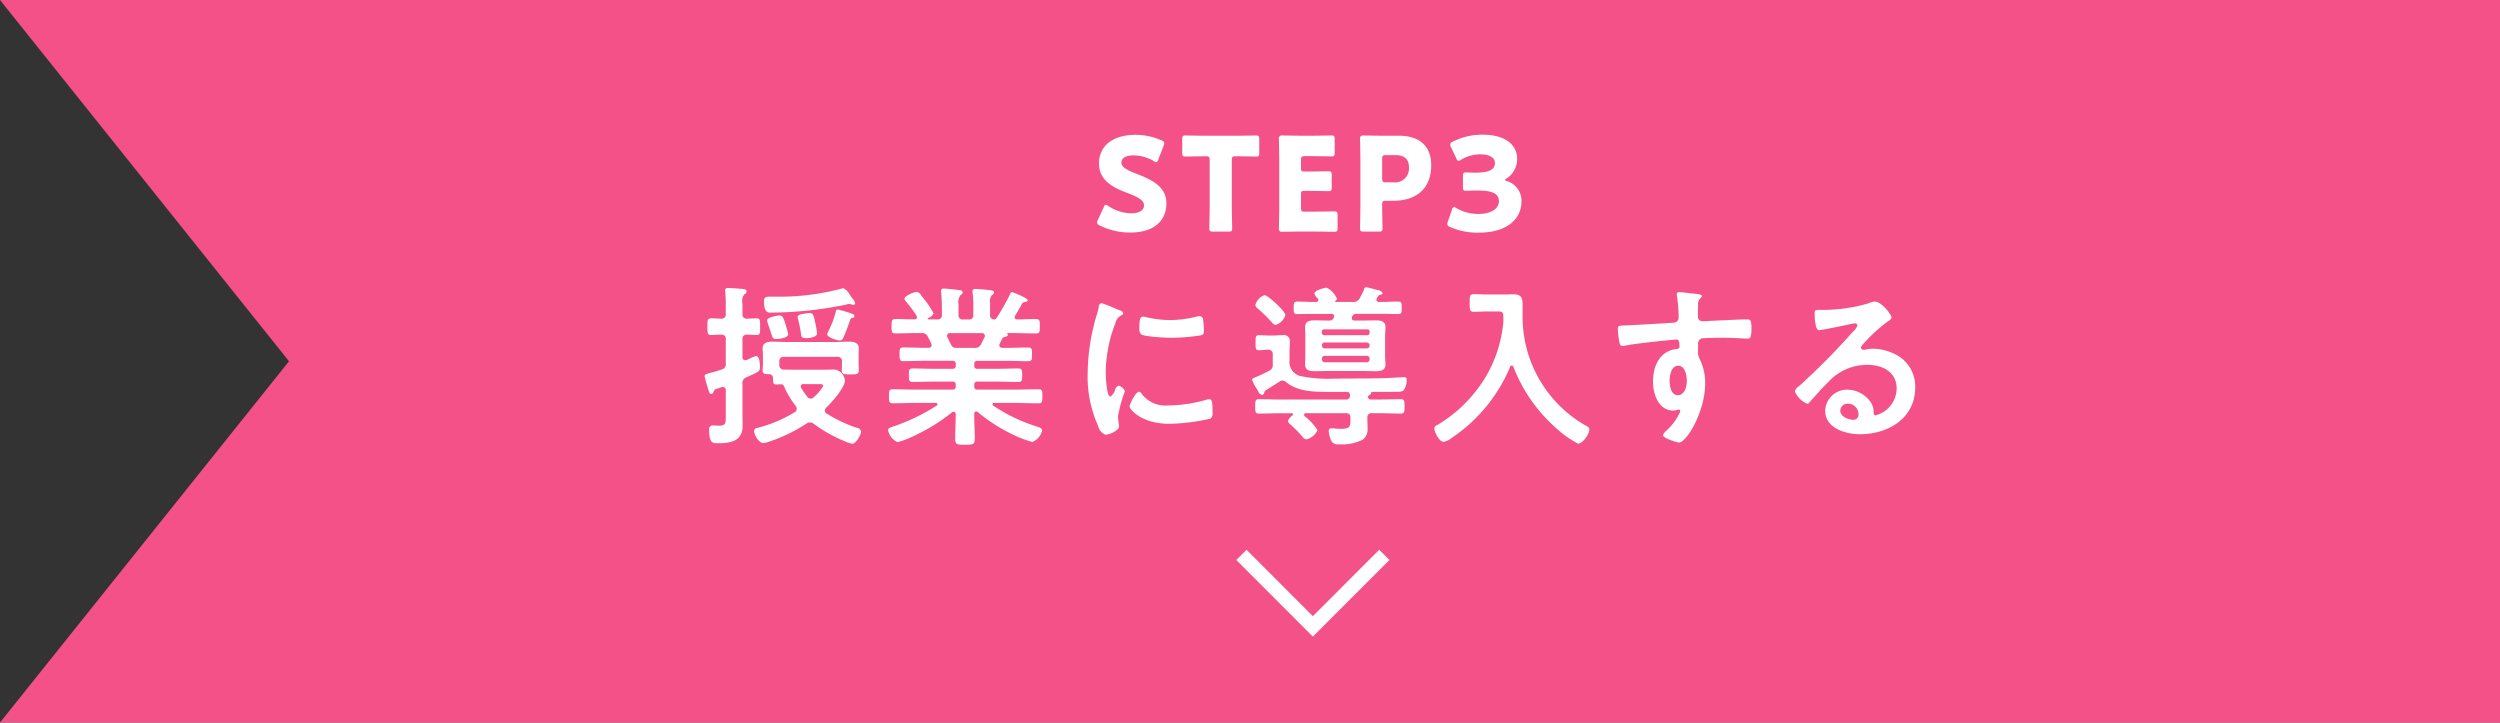
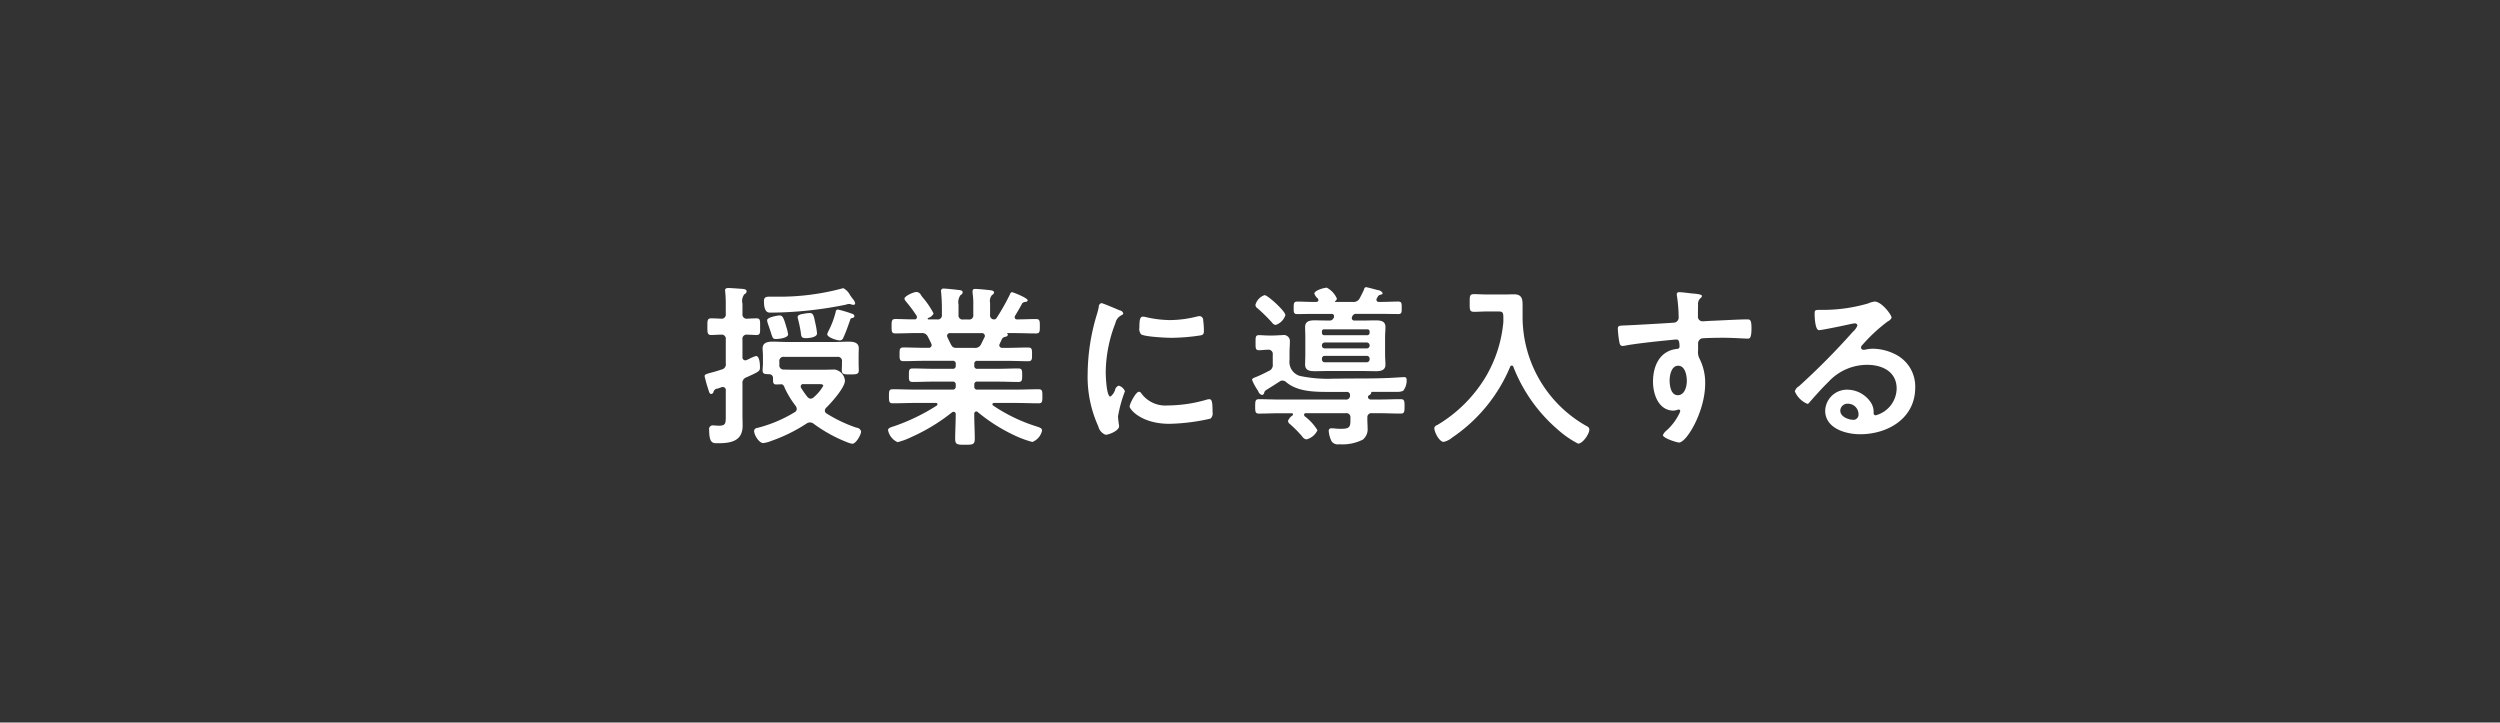
<svg xmlns="http://www.w3.org/2000/svg" id="step3_nav" width="346" height="100" viewBox="0 0 346 100">
  <rect x="0" y="0" width="346" height="100" fill="#333333" stroke="none" />
  <defs>
    <style>
      .cls-1 {
        fill: #f45188;
      }

      .cls-1, .cls-2, .cls-3 {
        fill-rule: evenodd;
      }

      .cls-2 {
        fill: none;
        stroke: #fff;
        stroke-width: 2px;
      }

      .cls-3 {
        fill: #fff;
      }
    </style>
  </defs>
-   <path id="長方形_713" data-name="長方形 713" class="cls-1" d="M827,712h346V812H827l40-50Z" transform="translate(-827 -712)" />
-   <path id="長方形_714" data-name="長方形 714" class="cls-2" d="M1018.59,788.793l-9.89,9.9-9.888-9.9" transform="translate(-827 -712)" />
  <g id="step3_text">
    <path id="授業に導入する" class="cls-3" d="M942.98,754.84a0.3,0.3,0,0,0-.312.312,12.38,12.38,0,0,1-1.032,2.712,1.382,1.382,0,0,0-.144.409c0,0.408,1.3.84,1.728,0.84a0.512,0.512,0,0,0,.5-0.384c0.336-.7.672-1.681,0.936-2.425a0.334,0.334,0,0,1,.24-0.288,0.349,0.349,0,0,0,.36-0.24,0.383,0.383,0,0,0-.288-0.336A16.524,16.524,0,0,0,942.98,754.84Zm-2.9,3.312a10.6,10.6,0,0,0-.24-1.44c-0.216-1.008-.264-1.392-0.792-1.392a6.039,6.039,0,0,0-.888.12c-0.288.048-.768,0.12-0.768,0.456a2.13,2.13,0,0,0,.072.336q0.216,0.828.36,1.728c0.072,0.577.048,0.841,0.7,0.841C938.923,758.8,940.075,758.705,940.075,758.152Zm-5.184-2.5c-0.1,0-1.728.216-1.728,0.672a1.913,1.913,0,0,0,.072.36c0.168,0.5.312,0.912,0.408,1.2,0.288,0.937.312,1.033,0.768,1.033,0.336,0,1.656-.12,1.656-0.648a6.408,6.408,0,0,0-.264-1.081C935.467,756.016,935.323,755.656,934.891,755.656ZM945.356,754a1.1,1.1,0,0,0-.288-0.576c-0.144-.192-0.288-0.384-0.432-0.6a2.2,2.2,0,0,0-.912-0.936,1.191,1.191,0,0,0-.312.072,33.463,33.463,0,0,1-9.025,1.1h-0.84c-0.456,0-.816.024-0.816,0.6,0,1.68.624,1.608,0.984,1.608a53.319,53.319,0,0,0,10.345-1.1,1.549,1.549,0,0,1,.456-0.1,0.739,0.739,0,0,1,.312.072,1.216,1.216,0,0,0,.312.048A0.21,0.21,0,0,0,945.356,754Zm-5.713,12.961a0.682,0.682,0,0,1-.456.216,0.649,0.649,0,0,1-.456-0.264,13.482,13.482,0,0,1-.84-1.2,0.405,0.405,0,0,1-.072-0.24,0.333,0.333,0,0,1,.408-0.312h2.064c0.408,0,.648.024,0.648,0.24A5.981,5.981,0,0,1,939.643,766.961Zm1.777,2.28a0.487,0.487,0,0,1-.264-0.408,0.652,0.652,0,0,1,.192-0.408c0.7-.672,2.592-2.784,2.592-3.744a1.7,1.7,0,0,0-1.416-1.536c-0.456,0-.912.024-1.368,0.024h-4.345c-0.432,0-.864,0-1.3-0.024a0.58,0.58,0,0,1-.648-0.672v-0.408a0.571,0.571,0,0,1,.672-0.672h7.321a0.571,0.571,0,0,1,.672.672v0.312c0,0.312-.024.648-0.024,0.912,0,0.552.456,0.528,1.152,0.528,0.816,0,1.2,0,1.2-.552,0-.312-0.024-0.624-0.024-0.936v-1.1c0-.432.024-0.816,0.024-1.032,0-.816-0.768-0.912-1.392-0.912-0.672,0-1.368.048-2.064,0.048H936c-0.7,0-1.368-.048-2.064-0.048-0.648,0-1.392.1-1.392,0.936,0,0.264.048,0.576,0.048,1.008v1.1c0,0.312-.048.672-0.048,0.936,0,0.576.456,0.5,0.888,0.528a0.51,0.51,0,0,1,.552.528c0,0.624,0,.888.456,0.888,0.264,0,.528-0.024.792-0.024a0.69,0.69,0,0,1,.36.48,12.665,12.665,0,0,0,1.536,2.52,0.837,0.837,0,0,1,.144.408,0.538,0.538,0,0,1-.288.456,18.716,18.716,0,0,1-5.208,2.185,0.439,0.439,0,0,0-.408.408c0,0.552.672,1.68,1.272,1.68a4.228,4.228,0,0,0,1.08-.288,22.326,22.326,0,0,0,4.92-2.424,0.808,0.808,0,0,1,.984.048,20.1,20.1,0,0,0,4.609,2.544,3.572,3.572,0,0,0,.72.216c0.528,0,1.224-1.272,1.224-1.7a0.7,0.7,0,0,0-.648-0.528A19.445,19.445,0,0,1,941.42,769.241Zm-11.665-15.217a1.537,1.537,0,0,1,.264-1.3,0.47,0.47,0,0,0,.312-0.384c0-.312-0.36-0.336-0.6-0.36-0.337-.024-1.633-0.12-1.9-0.12s-0.48.048-.48,0.336c0,0.072.024,0.168,0.024,0.216q0.072,0.792.072,1.584v1.44a0.58,0.58,0,0,1-.648.672c-0.456-.024-0.984-0.048-1.368-0.048-0.552,0-.528.336-0.528,1.152,0,0.792-.024,1.153.528,1.153,0.312,0,.936-0.048,1.368-0.048a0.571,0.571,0,0,1,.648.672v3.288a0.729,0.729,0,0,1-.576.864c-0.7.24-1.176,0.36-1.536,0.456-0.672.192-.816,0.24-0.816,0.48a18.983,18.983,0,0,0,.528,1.872c0.1,0.312.144,0.576,0.384,0.576a0.361,0.361,0,0,0,.312-0.264,0.6,0.6,0,0,1,.576-0.48c0.12-.048.312-0.1,0.528-0.192a0.664,0.664,0,0,1,.216-0.024,0.406,0.406,0,0,1,.384.48v3.336c0,1.177.048,1.537-.96,1.537-0.264,0-.672-0.048-0.84-0.048a0.507,0.507,0,0,0-.5.624c0,1.944.552,1.848,1.248,1.848,1.752,0,3.385-.288,3.385-2.424,0-.528-0.024-1.08-0.024-1.633v-4.176a0.815,0.815,0,0,1,.552-0.888c1.824-.816,1.872-0.864,1.872-1.416,0-.384-0.048-1.536-0.552-1.536a5.607,5.607,0,0,0-1.008.432c-0.12.048-.216,0.1-0.264,0.12a0.7,0.7,0,0,1-.216.048,0.4,0.4,0,0,1-.384-0.456v-2.424a0.579,0.579,0,0,1,.672-0.672c0.24,0,1.1.048,1.272,0.048,0.552,0,.5-0.361.5-1.153,0-.816.048-1.152-0.5-1.152-0.36,0-.864.024-1.272,0.048a0.588,0.588,0,0,1-.672-0.672v-1.416Zm29.592,6.121c-0.624,0-.624-0.264-1.224-1.464a0.7,0.7,0,0,1-.048-0.216,0.376,0.376,0,0,1,.432-0.361h4.344a0.4,0.4,0,0,1,.456.385,0.452,0.452,0,0,1-.048.192c-0.168.312-.312,0.624-0.456,0.912a0.89,0.89,0,0,1-.96.552h-2.5Zm5.592-4.153a0.406,0.406,0,0,1-.336.216,0.551,0.551,0,0,1-.576-0.648v-1.632a1.31,1.31,0,0,1,.264-1.1,0.473,0.473,0,0,0,.288-0.336c0-.288-0.408-0.312-0.624-0.336-0.36-.048-1.632-0.168-1.944-0.168-0.24,0-.408.048-0.408,0.336v0.216a9.588,9.588,0,0,1,.1,1.656v1.368a0.563,0.563,0,0,1-.672.648h-0.7a0.563,0.563,0,0,1-.672-0.648v-1.416a1.675,1.675,0,0,1,.288-1.32,0.45,0.45,0,0,0,.288-0.36c0-.288-0.336-0.312-0.576-0.336-0.384-.048-1.68-0.192-2.016-0.192a0.334,0.334,0,0,0-.408.36c0,0.072.024,0.144,0.024,0.216,0.072,0.768.1,1.536,0.1,2.3v0.744a0.571,0.571,0,0,1-.672.648h-1.176a0.1,0.1,0,0,1-.12-0.1,0.125,0.125,0,0,1,.048-0.1,1.141,1.141,0,0,0,.768-0.624,11.785,11.785,0,0,0-1.513-2.232q-0.144-.18-0.216-0.288a0.761,0.761,0,0,0-.624-0.456c-0.432,0-1.68.576-1.68,0.936a0.882,0.882,0,0,0,.216.384,19.925,19.925,0,0,1,1.464,1.968,0.357,0.357,0,0,1,.048.216,0.29,0.29,0,0,1-.336.288H953.3c-0.792,0-1.584-.048-2.376-0.048-0.528,0-.528.288-0.528,1.008s0,0.984.528,0.984c1.008,0,1.992-.048,3-0.048h0.624a0.86,0.86,0,0,1,.889.553c0.168,0.312.312,0.6,0.456,0.912a0.7,0.7,0,0,1,.048.216,0.385,0.385,0,0,1-.432.36h-0.552c-0.985,0-1.945-.048-2.929-0.048-0.552,0-.528.312-0.528,0.96,0,0.552-.024.936,0.5,0.936,0.984,0,1.968-.048,2.953-0.048h3.864a0.388,0.388,0,0,1,.456.456v0.192a0.388,0.388,0,0,1-.456.456h-2.712c-0.912,0-1.849-.048-2.761-0.048-0.552,0-.552.24-0.552,0.936,0,0.672-.024.936,0.552,0.936,0.912,0,1.849-.048,2.761-0.048h2.712a0.388,0.388,0,0,1,.456.456v0.192a0.4,0.4,0,0,1-.456.456h-5.185c-1.008,0-2.04-.048-3.072-0.048-0.528,0-.528.264-0.528,0.96s0,0.984.528,0.984c1.032,0,2.064-.048,3.072-0.048h2.9a0.191,0.191,0,0,1,.216.168,0.249,0.249,0,0,1-.1.192,27.36,27.36,0,0,1-5.9,2.857c-0.528.168-.84,0.264-0.84,0.552a2.285,2.285,0,0,0,1.32,1.656,9.892,9.892,0,0,0,1.992-.744,25.906,25.906,0,0,0,5.545-3.385,0.387,0.387,0,0,1,.216-0.072,0.292,0.292,0,0,1,.288.336v0.168c0,1.081-.072,2.161-0.072,3.241,0,0.792.288,0.816,1.344,0.816,1.1,0,1.368-.024,1.368-0.84,0-1.08-.072-2.16-0.072-3.217v-0.216a0.3,0.3,0,0,1,.264-0.336,0.308,0.308,0,0,1,.24.1,23.246,23.246,0,0,0,4.681,3.025,15.154,15.154,0,0,0,2.856,1.1,2.207,2.207,0,0,0,1.344-1.584c0-.288-0.24-0.408-0.792-0.576a22.911,22.911,0,0,1-5.977-2.881,0.181,0.181,0,0,1-.1-0.168,0.2,0.2,0,0,1,.24-0.192h3.073c1.008,0,2.04.048,3.072,0.048,0.528,0,.528-0.264.528-0.984s0-.96-0.552-0.96c-1.032,0-2.04.048-3.048,0.048H962.3a0.388,0.388,0,0,1-.456-0.456v-0.216a0.381,0.381,0,0,1,.456-0.432h2.856c0.912,0,1.825.048,2.761,0.048,0.552,0,.552-0.264.552-0.936s0-.936-0.552-0.936c-0.936,0-1.849.048-2.761,0.048H962.3a0.388,0.388,0,0,1-.456-0.456V762.4a0.388,0.388,0,0,1,.456-0.456h4.081c0.984,0,1.968.048,2.952,0.048,0.528,0,.5-0.36.5-0.936,0-.648.024-0.96-0.528-0.96-0.984,0-1.944.048-2.928,0.048h-0.625a0.4,0.4,0,0,1-.456-0.36,0.763,0.763,0,0,1,.072-0.216c0.1-.216.216-0.456,0.312-0.672a0.664,0.664,0,0,1,.48-0.288,0.394,0.394,0,0,0,.337-0.264,0.406,0.406,0,0,0-.072-0.144c-0.048-.049-0.048-0.1.024-0.1h0.936c1.008,0,1.992.048,3,.048,0.528,0,.528-0.264.528-0.984,0-.744,0-1.008-0.528-1.008-0.864,0-1.728.048-2.592,0.048a0.3,0.3,0,0,1-.36-0.312,0.335,0.335,0,0,1,.072-0.216c0.24-.408.744-1.248,0.96-1.68a0.635,0.635,0,0,1,.456-0.216,0.29,0.29,0,0,0,.312-0.216c0-.336-2.064-1.128-2.16-1.128a0.305,0.305,0,0,0-.264.24A30.207,30.207,0,0,1,964.939,755.992Zm19.7,10.225c-0.456,0-1.3,1.7-1.3,2.04,0,0.384,1.608,2.4,5.5,2.4a27.915,27.915,0,0,0,5.689-.72,0.934,0.934,0,0,0,.288-0.889c0-1.224-.048-1.8-0.432-1.8a1.708,1.708,0,0,0-.5.1,19.649,19.649,0,0,1-5.281.768,4.112,4.112,0,0,1-3.648-1.68A0.423,0.423,0,0,0,984.643,766.217Zm0.552-10.393c-0.384,0-.5.36-0.5,1.512a1.168,1.168,0,0,0,.24.937c0.5,0.336,3.456.48,4.2,0.48a27.986,27.986,0,0,0,4.033-.336c0.456-.1.456-0.289,0.456-0.793a11.769,11.769,0,0,0-.1-1.3,0.538,0.538,0,0,0-.48-0.576,2.317,2.317,0,0,0-.432.072,15.7,15.7,0,0,1-3.649.48,15.4,15.4,0,0,1-3.144-.36A3.162,3.162,0,0,0,985.2,755.824Zm-5.761-1.872a0.508,0.508,0,0,0-.36.528,11.039,11.039,0,0,1-.312,1.2,28.731,28.731,0,0,0-1.224,7.945A16.535,16.535,0,0,0,979,770.994a1.646,1.646,0,0,0,1.009,1.176c0.5,0,1.872-.576,1.872-1.176a2.13,2.13,0,0,0-.048-0.36c-0.024-.216-0.1-0.768-0.1-1.009a18.386,18.386,0,0,1,.96-3.48,1.315,1.315,0,0,0-.864-0.768,0.779,0.779,0,0,0-.5.576,1.868,1.868,0,0,1-.648.936c-0.552,0-.648-2.9-0.648-3.36a19.052,19.052,0,0,1,1.344-6.817,1.541,1.541,0,0,1,.744-1.032c0.24-.144.336-0.168,0.336-0.312a0.571,0.571,0,0,0-.48-0.408C981.643,754.816,979.626,753.952,979.434,753.952Zm25.466,1.656c0-.528-2.43-2.76-2.88-2.76a1.963,1.963,0,0,0-1.27,1.368,0.658,0.658,0,0,0,.33.48,23.785,23.785,0,0,1,1.97,1.944,0.745,0.745,0,0,0,.5.336A2.112,2.112,0,0,0,1004.9,755.608Zm11.28,5.641a0.386,0.386,0,0,1,.38.384v0.12a0.4,0.4,0,0,1-.38.384h-5.83a0.384,0.384,0,0,1-.39-0.384v-0.12a0.37,0.37,0,0,1,.39-0.384h5.83Zm0-1.848a0.4,0.4,0,0,1,.38.384v0.048a0.386,0.386,0,0,1-.38.384h-5.83a0.37,0.37,0,0,1-.39-0.384v-0.048a0.384,0.384,0,0,1,.39-0.384h5.83Zm-5.93-1.008a0.314,0.314,0,0,1-.29-0.313v-0.192a0.285,0.285,0,0,1,.29-0.312h6a0.3,0.3,0,0,1,.31.312v0.192a0.332,0.332,0,0,1-.31.313h-6Zm3.94-2.665a0.529,0.529,0,0,1,.55-0.288h3.58c0.74,0,1.48.024,2.23,0.024,0.48,0,.45-0.336.45-0.84,0-.576.03-0.888-0.48-0.888-0.74,0-1.48.048-2.2,0.048h-0.48a0.306,0.306,0,0,1-.34-0.288,0.457,0.457,0,0,1,.05-0.192c0.05-.072.09-0.168,0.14-0.24a0.455,0.455,0,0,1,.36-0.264c0.15-.048.31-0.072,0.31-0.24a0.827,0.827,0,0,0-.67-0.408c-0.26-.072-1.49-0.408-1.63-0.408a0.3,0.3,0,0,0-.26.288c-0.15.36-.41,0.864-0.6,1.224a0.942,0.942,0,0,1-.99.528h-2.37c-0.08-.024-0.08-0.048-0.08-0.072a0.081,0.081,0,0,1,.03-0.048,0.433,0.433,0,0,0,.24-0.336,3.1,3.1,0,0,0-1.4-1.512c-0.36,0-1.72.384-1.72,0.816a1.547,1.547,0,0,0,.5.7,0.744,0.744,0,0,1,.07.192,0.294,0.294,0,0,1-.31.264h-0.43c-0.72,0-1.47-.048-2.21-0.048-0.48,0-.48.288-0.48,0.888,0,0.528-.02.84,0.46,0.84,0.74,0,1.48-.024,2.23-0.024h2.52a0.321,0.321,0,0,1,.38.312,0.835,0.835,0,0,1-.04.24l-0.08.1a0.541,0.541,0,0,1-.55.264h-0.24c-0.6,0-1.18-.024-1.78-0.024-0.67,0-1.32.1-1.32,0.936,0,0.432.03,0.864,0.03,1.3v2.568c0,0.432-.03.864-0.03,1.32,0,0.84.7,0.912,1.35,0.912,0.6,0,1.17-.024,1.75-0.024h4.92c0.58,0,1.18.024,1.78,0.024,0.65,0,1.32-.1,1.32-0.912,0-.432-0.05-0.888-0.05-1.32v-2.568c0-.433.05-0.865,0.05-1.321,0-.84-0.7-0.912-1.37-0.912-0.58,0-1.15.024-1.73,0.024h-1.17a0.341,0.341,0,0,1-.39-0.336,0.844,0.844,0,0,1,.05-0.216Zm-9.17,9.169c1.65,1.392,4.17,1.344,6.24,1.344h2.11a0.423,0.423,0,0,1,.48.408v0.12a0.532,0.532,0,0,1-.62.528h-9.12c-0.96,0-1.9-.048-2.86-0.048-0.5,0-.53.24-0.53,1.008,0,0.744.03,0.984,0.53,0.984,0.96,0,1.9-.048,2.86-0.048h1.65a0.151,0.151,0,0,1,.19.144,0.21,0.21,0,0,1-.07.168,1.5,1.5,0,0,0-.62.769,0.672,0.672,0,0,0,.29.432,16.671,16.671,0,0,1,1.68,1.7,0.877,0.877,0,0,0,.57.408,2.285,2.285,0,0,0,1.54-1.272,7.073,7.073,0,0,0-1.78-1.945,0.369,0.369,0,0,1-.07-0.216,0.214,0.214,0,0,1,.26-0.192h5.48a0.562,0.562,0,0,1,.67.649c0.02,1.248-.02,1.512-1.37,1.512a7.909,7.909,0,0,1-.79-0.048,3.086,3.086,0,0,0-.46-0.024,0.341,0.341,0,0,0-.38.384,3.851,3.851,0,0,0,.41,1.44,1.073,1.073,0,0,0,1.05.384,6.245,6.245,0,0,0,3.27-.648,1.859,1.859,0,0,0,.65-1.608c0-.48-0.05-0.936-0.03-1.416a0.557,0.557,0,0,1,.67-0.625H1018c0.96,0,1.9.048,2.86,0.048,0.5,0,.53-0.24.53-1.008,0-.744-0.03-0.984-0.53-0.984-0.96,0-1.9.048-2.86,0.048h-1.22a0.414,0.414,0,0,1-.46-0.312,0.681,0.681,0,0,1,.05-0.192,0.418,0.418,0,0,0,.12-0.1,0.435,0.435,0,0,0,.29-0.336,0.1,0.1,0,0,1,.1-0.12h3.43a2.058,2.058,0,0,0,.89-0.144,2.3,2.3,0,0,0,.48-1.488c0-.264-0.08-0.408-0.34-0.408-0.19,0-1.99.12-2.21,0.12-1.8.072-3.62,0.072-5.42,0.072-0.53,0-1.32.024-2.19,0.024a18.665,18.665,0,0,1-4.63-.384,2.022,2.022,0,0,1-1.42-2.184v-0.96c0-.648.05-1.128,0.05-1.584a0.85,0.85,0,0,0-1.05-.912c-0.41,0-.82.048-1.23,0.048h-0.79c-0.38,0-.77-0.048-1.18-0.048-0.52,0-.5.24-0.5,1.08,0,0.7-.02,1.008.48,1.008,0.34,0,.84-0.072,1.22-0.072a0.593,0.593,0,0,1,.68.672v1.32a0.874,0.874,0,0,1-.58.96,17.547,17.547,0,0,1-1.78.84c-0.31.12-.5,0.192-0.5,0.384a7.434,7.434,0,0,0,.84,1.536,0.768,0.768,0,0,0,.53.552,0.361,0.361,0,0,0,.31-0.336,0.6,0.6,0,0,1,.29-0.36c0.62-.384,1.22-0.768,1.82-1.152a0.607,0.607,0,0,1,.41-0.144A0.746,0.746,0,0,1,1005.02,764.9Zm30.02-8.041a18.109,18.109,0,0,1-2.37,7.225,19.318,19.318,0,0,1-6.75,6.745,0.572,0.572,0,0,0-.41.408c0,0.552.68,1.92,1.3,1.92a2.653,2.653,0,0,0,1.15-.576,22.1,22.1,0,0,0,8.04-9.793,0.234,0.234,0,0,1,.46,0,21.93,21.93,0,0,0,6.19,8.713,13.523,13.523,0,0,0,2.76,1.9c0.65,0,1.56-1.344,1.56-1.944a0.513,0.513,0,0,0-.33-0.456,17.333,17.333,0,0,1-8.91-15.242v-1.608c0-.912-0.21-1.416-1.2-1.416-0.38,0-.77.024-1.18,0.024h-2.61c-0.58,0-1.18-.048-1.73-0.048-0.62,0-.6.288-0.6,1.2,0,0.936-.02,1.248.6,1.248,0.58,0,1.15-.048,1.73-0.048h1.65c0.68,0,.68.216,0.68,1.056A5.4,5.4,0,0,1,1035.04,756.856Zm24.22,5.761c0.98,0,1.2,1.368,1.2,2.112s-0.29,1.968-1.25,1.968-1.13-1.32-1.13-2.04S1058.32,762.617,1059.26,762.617Zm0.12-10.177a0.272,0.272,0,0,0-.31.288,0.628,0.628,0,0,0,.02.192,21.029,21.029,0,0,1,.24,2.976,0.707,0.707,0,0,1-.53.744c-0.21.048-5.85,0.36-6.5,0.384-1.18.048-1.39,0-1.39,0.48a14.507,14.507,0,0,0,.19,1.729c0.07,0.312.09,0.648,0.48,0.648a1.853,1.853,0,0,0,.36-0.048c1.15-.24,4.25-0.576,5.49-0.7,0.29-.024,1.4-0.144,1.59-0.144,0.26,0,.43.12,0.43,1.008a0.311,0.311,0,0,1-.29.288c-2.42.216-3.38,2.328-3.38,4.536,0,1.752.77,4.008,2.85,4.008a2.338,2.338,0,0,0,.56-0.12,0.518,0.518,0,0,1,.19-0.024,0.188,0.188,0,0,1,.17.168,1.062,1.062,0,0,1-.12.36,7.777,7.777,0,0,1-1.73,2.329,1.739,1.739,0,0,0-.55.672c0,0.432,1.94,1.032,2.23,1.032,1.05,0,3.62-4.3,3.62-8.161a7.363,7.363,0,0,0-.74-3.36,2,2,0,0,1-.24-1.248v-0.84a0.77,0.77,0,0,1,.46-0.792c0.26-.072,2.49-0.1,2.92-0.1,1.35,0,3.15.12,3.48,0.12,0.24,0,.53.024,0.53-1.441,0-1.08-.17-1.224-0.55-1.224-1.03,0-3.6.144-4.78,0.192-0.26,0-1.2.072-1.39,0.072a0.628,0.628,0,0,1-.69-0.7c0-.5,0-1.032.02-1.536a1.1,1.1,0,0,1,.38-1.008,0.347,0.347,0,0,0,.15-0.264c0-.216-0.72-0.288-1.3-0.336S1059.93,752.44,1059.38,752.44Zm24.84,16.849a0.719,0.719,0,0,1-.65.817c-0.72,0-1.87-.409-1.87-1.273a0.991,0.991,0,0,1,1.03-.96A1.468,1.468,0,0,1,1084.22,769.289Zm2.23-15.553a3.262,3.262,0,0,0-.91.264,22.251,22.251,0,0,1-6.07.888h-0.58c-0.72,0-.74.048-0.74,0.6,0,0.408.07,2.208,0.6,2.208,0.38,0,3.76-.7,4.34-0.84a5.643,5.643,0,0,1,.58-0.1,0.336,0.336,0,0,1,.4.288,2.1,2.1,0,0,1-.62.864,96.663,96.663,0,0,1-7.46,7.537,1.2,1.2,0,0,0-.58.72,3.269,3.269,0,0,0,1.73,1.728,0.316,0.316,0,0,0,.26-0.168c0.87-.984,1.73-1.968,2.67-2.88a7.27,7.27,0,0,1,5.37-2.352c2.09,0,4.06.96,4.06,3.288a3.9,3.9,0,0,1-2.9,3.7,0.292,0.292,0,0,1-.29-0.312,2.385,2.385,0,0,0-.43-1.536,3.938,3.938,0,0,0-3.2-1.7,3.011,3.011,0,0,0-3.07,2.9c0,2.449,2.83,3.265,4.83,3.265,3.86,0,7.63-2.208,7.63-6.457a4.967,4.967,0,0,0-2.86-4.656,7.015,7.015,0,0,0-2.95-.72,4.524,4.524,0,0,0-.98.1,1.475,1.475,0,0,1-.32.048,0.357,0.357,0,0,1-.4-0.312,0.7,0.7,0,0,1,.24-0.408,22.587,22.587,0,0,1,3.48-3.217,1.054,1.054,0,0,0,.52-0.5C1088.8,755.56,1087.41,753.736,1086.45,753.736Z" transform="translate(-827 -712)" />
-     <path id="STEP3" class="cls-3" d="M984.27,736.043c-1.117-.432-2.071-0.864-2.071-1.53,0-.54.45-1.008,1.693-1.008a5.732,5.732,0,0,1,2.772.774,0.7,0.7,0,0,0,.343.162,0.458,0.458,0,0,0,.306-0.378l0.738-1.909a1.07,1.07,0,0,0,.09-0.342,0.488,0.488,0,0,0-.378-0.378,8.759,8.759,0,0,0-3.583-.774c-3.079,0-5.078,1.44-5.078,3.979,0,2.323,1.963,3.313,3.655,3.961,1.477,0.558,2.575,1.026,2.575,1.819,0,0.684-.666,1.1-1.746,1.1a5.743,5.743,0,0,1-3.187-1.008,0.817,0.817,0,0,0-.361-0.18,0.474,0.474,0,0,0-.288.36l-0.81,1.746a0.954,0.954,0,0,0-.108.36,0.5,0.5,0,0,0,.36.4,9.416,9.416,0,0,0,4.195.991c3.205,0,5.042-1.513,5.042-4.069C988.429,737.736,986.2,736.8,984.27,736.043Zm13.212-1.872c0-.45.09-0.54,0.54-0.54H998.4c0.649,0,2.31.036,2.43,0.036,0.38,0,.45-0.108.45-0.523v-1.872c0-.414-0.07-0.522-0.45-0.522-0.12,0-1.943.036-2.79,0.036h-4.177c-0.846,0-2.665-.036-2.791-0.036-0.378,0-.45.108-0.45,0.522v1.872c0,0.415.072,0.523,0.45,0.523,0.126,0,1.783-.036,2.431-0.036h0.378c0.45,0,.54.09,0.54,0.54v6.284c0,0.954-.054,3.025-0.054,3.151,0,0.378.108,0.45,0.522,0.45h2.125c0.414,0,.522-0.072.522-0.45,0-.126-0.054-2.2-0.054-3.151v-6.284Zm10.118,7.13c-0.45,0-.54-0.09-0.54-0.54v-1.855c0-.414.07-0.486,0.48-0.486h0.53c0.84,0,2.66.036,2.79,0.036,0.37,0,.45-0.108.45-0.522v-1.711c0-.414-0.08-0.522-0.45-0.522-0.13,0-1.95.036-2.79,0.036h-0.53c-0.41,0-.48-0.072-0.48-0.486v-1.1c0-.45.09-0.54,0.54-0.54h0.88c0.85,0,2.66.036,2.79,0.036,0.38,0,.45-0.108.45-0.523v-1.854c0-.414-0.07-0.522-0.45-0.522-0.13,0-1.94.036-2.79,0.036h-1.44c-0.83,0-2.41-.036-2.54-0.036a0.414,0.414,0,0,0-.5.5c0,0.126.05,2.125,0.05,3.079v6.176c0,0.954-.05,2.953-0.05,3.079a0.414,0.414,0,0,0,.5.5c0.13,0,1.71-.036,2.54-0.036h1.84c0.84,0,2.66.036,2.79,0.036,0.37,0,.45-0.108.45-0.522v-1.783c0-.414-0.08-0.522-0.45-0.522-0.13,0-1.95.036-2.79,0.036h-1.28Zm10.22,2.755c0.41,0,.52-0.072.52-0.45,0-.126-0.05-2.179-0.05-3.277,0-.451.09-0.541,0.54-0.541h0.99c3.55,0,5.26-2,5.26-4.915,0-2.719-1.7-4.087-4.45-4.087h-2.36c-0.83,0-2.41-.036-2.54-0.036a0.414,0.414,0,0,0-.5.5c0,0.126.05,2.125,0.05,3.079v6.122c0,0.954-.05,3.025-0.05,3.151,0,0.378.11,0.45,0.52,0.45h2.07Zm0.47-10.047c0-.45.09-0.54,0.54-0.54h1.28c1.33,0,1.89.612,1.89,1.692a1.935,1.935,0,0,1-2.2,2.071h-0.97c-0.45,0-.54-0.09-0.54-0.54v-2.683Zm17.24,2.683a3.194,3.194,0,0,0,1.44-2.755c0-1.657-1.35-3.295-4.77-3.295a8.9,8.9,0,0,0-4.14.972,0.464,0.464,0,0,0-.36.378,1.006,1.006,0,0,0,.11.36l0.74,1.549a0.445,0.445,0,0,0,.32.36,0.727,0.727,0,0,0,.36-0.162,5.11,5.11,0,0,1,2.63-.738c1.26,0,2.04.45,2.04,1.188,0,0.936-.83,1.35-2.76,1.35-0.43,0-1.01-.036-1.24-0.036-0.38,0-.43.108-0.43,0.54v1.459c0,0.432.05,0.54,0.43,0.54,0.23,0,.93-0.036,1.44-0.036,2.12,0,3.11.36,3.11,1.494,0,1.009-1.08,1.747-2.77,1.747a6.043,6.043,0,0,1-3.1-.792,0.682,0.682,0,0,0-.34-0.162,0.431,0.431,0,0,0-.29.378l-0.57,1.638a0.767,0.767,0,0,0-.07.324,0.467,0.467,0,0,0,.37.415,9.26,9.26,0,0,0,3.95.792c4.39,0,5.94-2.269,5.94-4.268a2.834,2.834,0,0,0-2-2.862c-0.22-.072-0.27-0.108-0.27-0.18A0.445,0.445,0,0,1,1035.53,736.692Z" transform="translate(-827 -712)" />
  </g>
</svg>